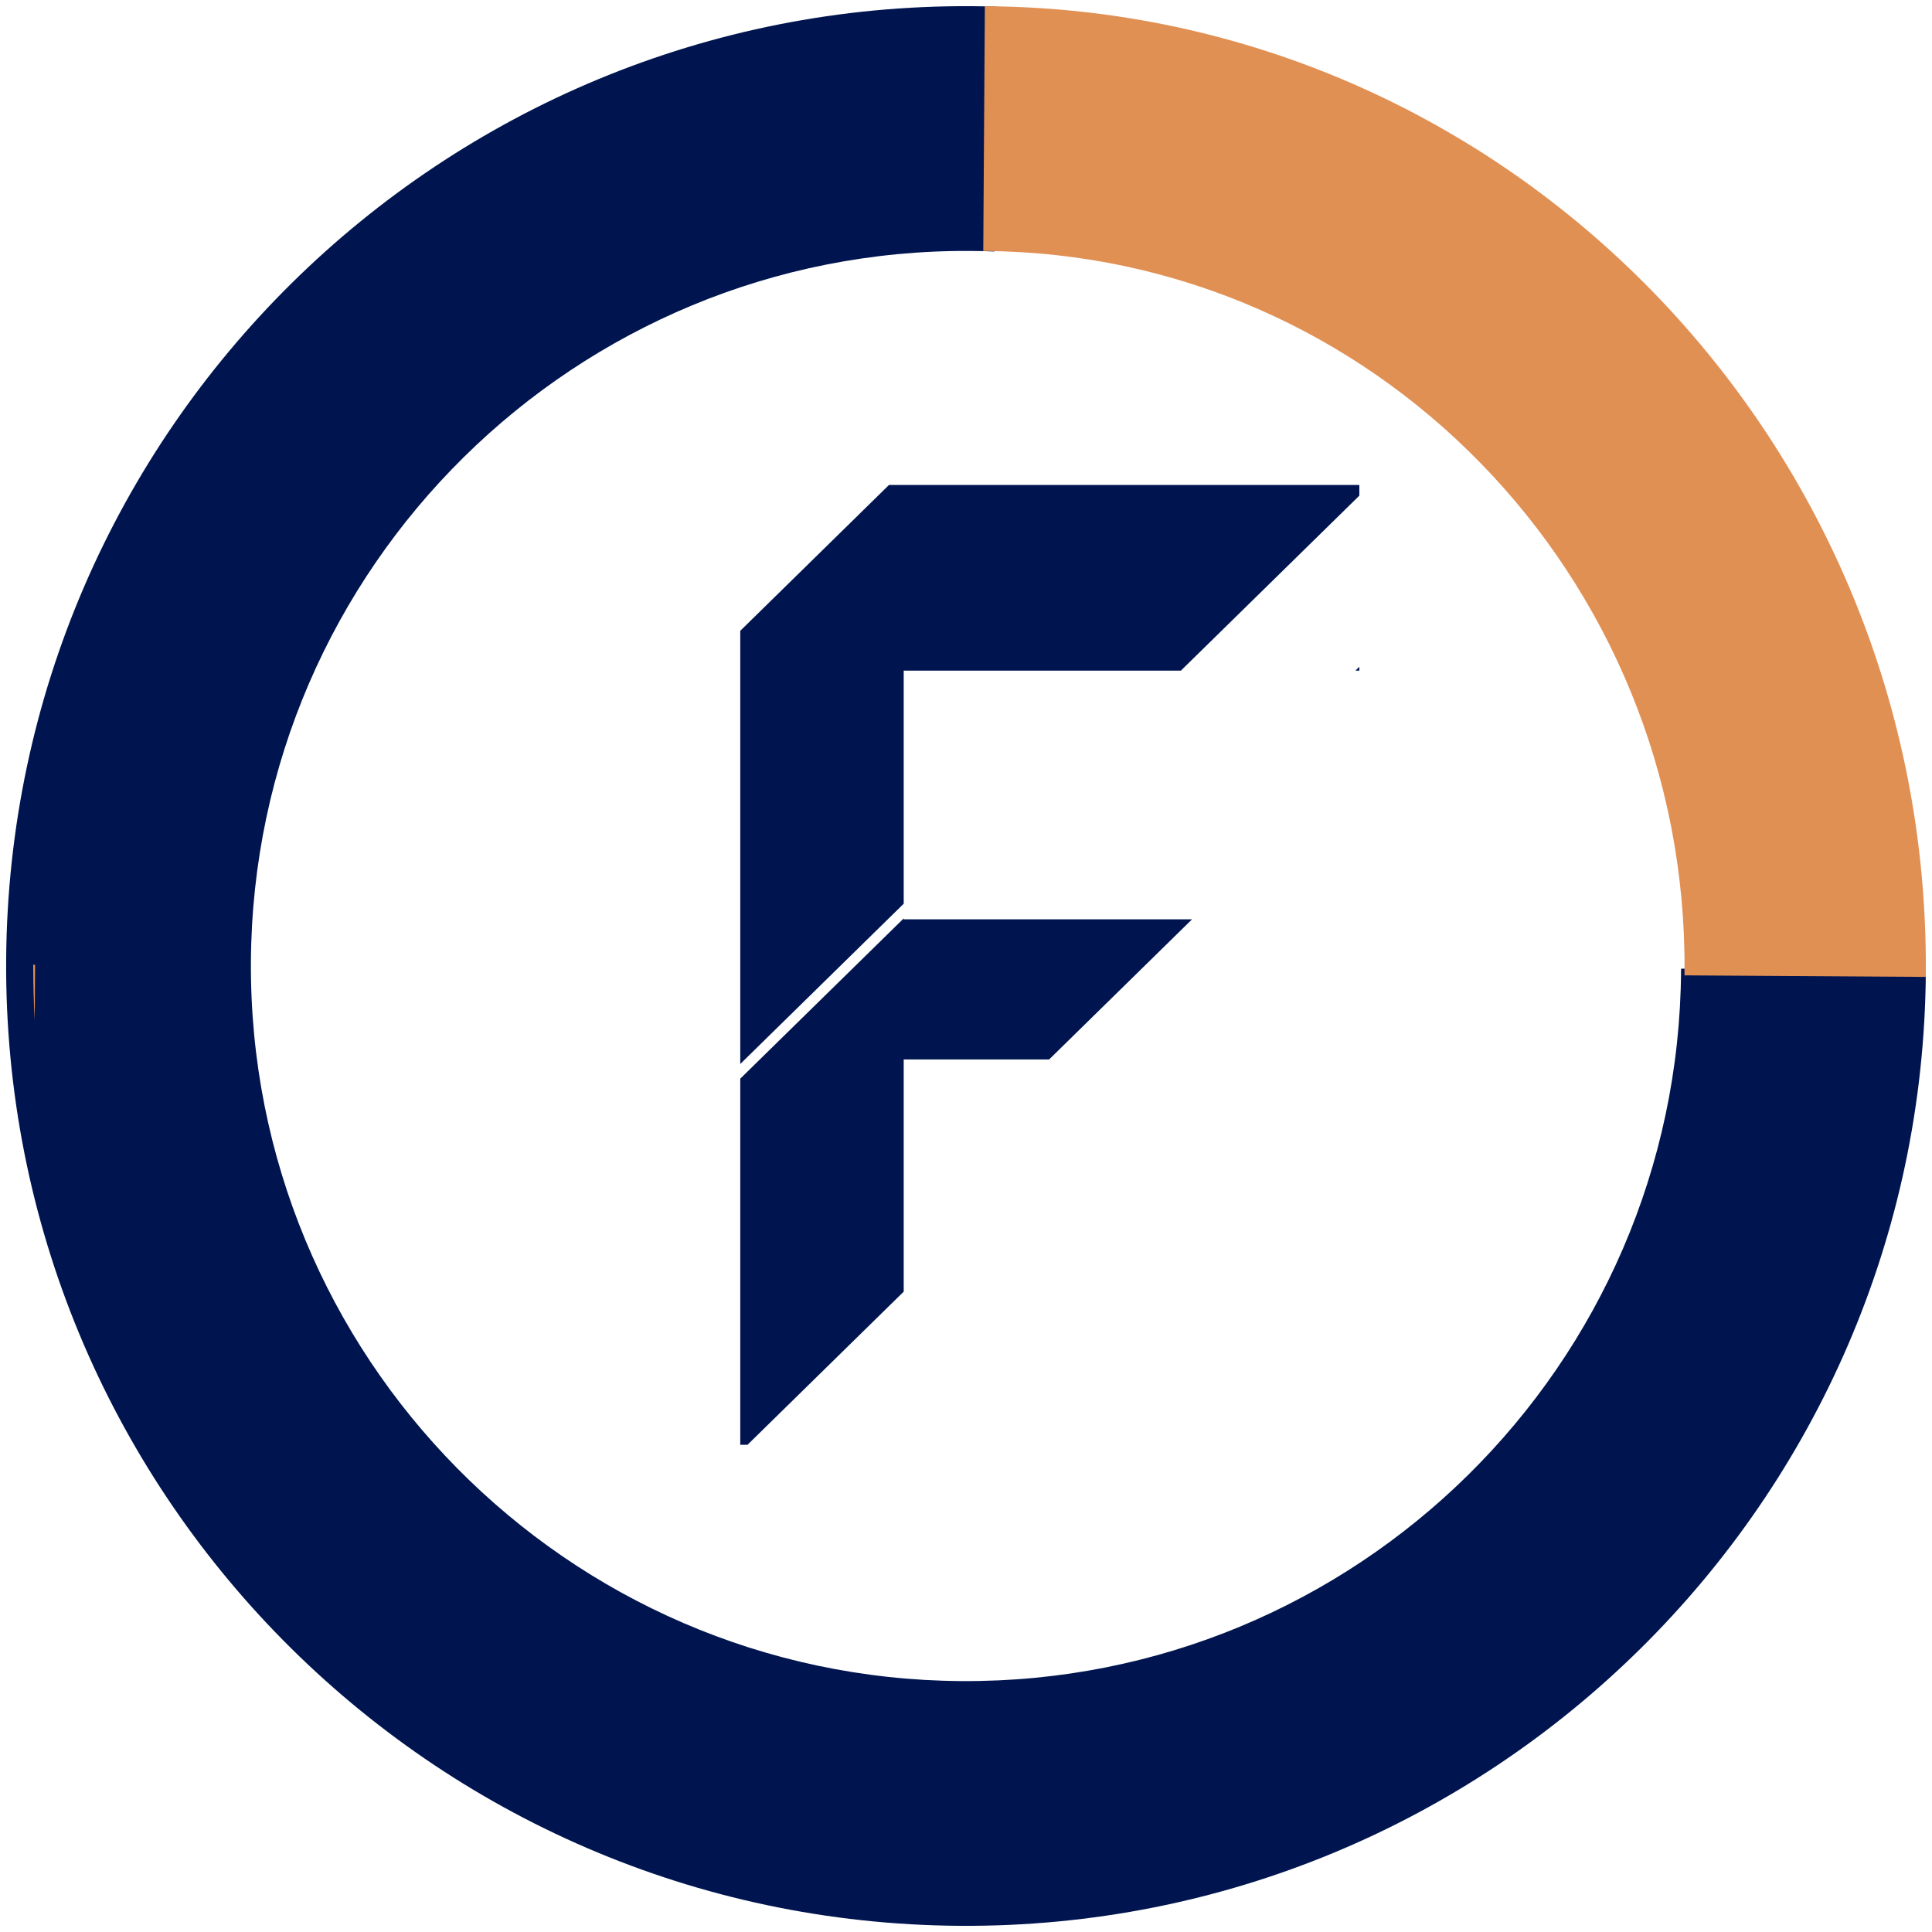
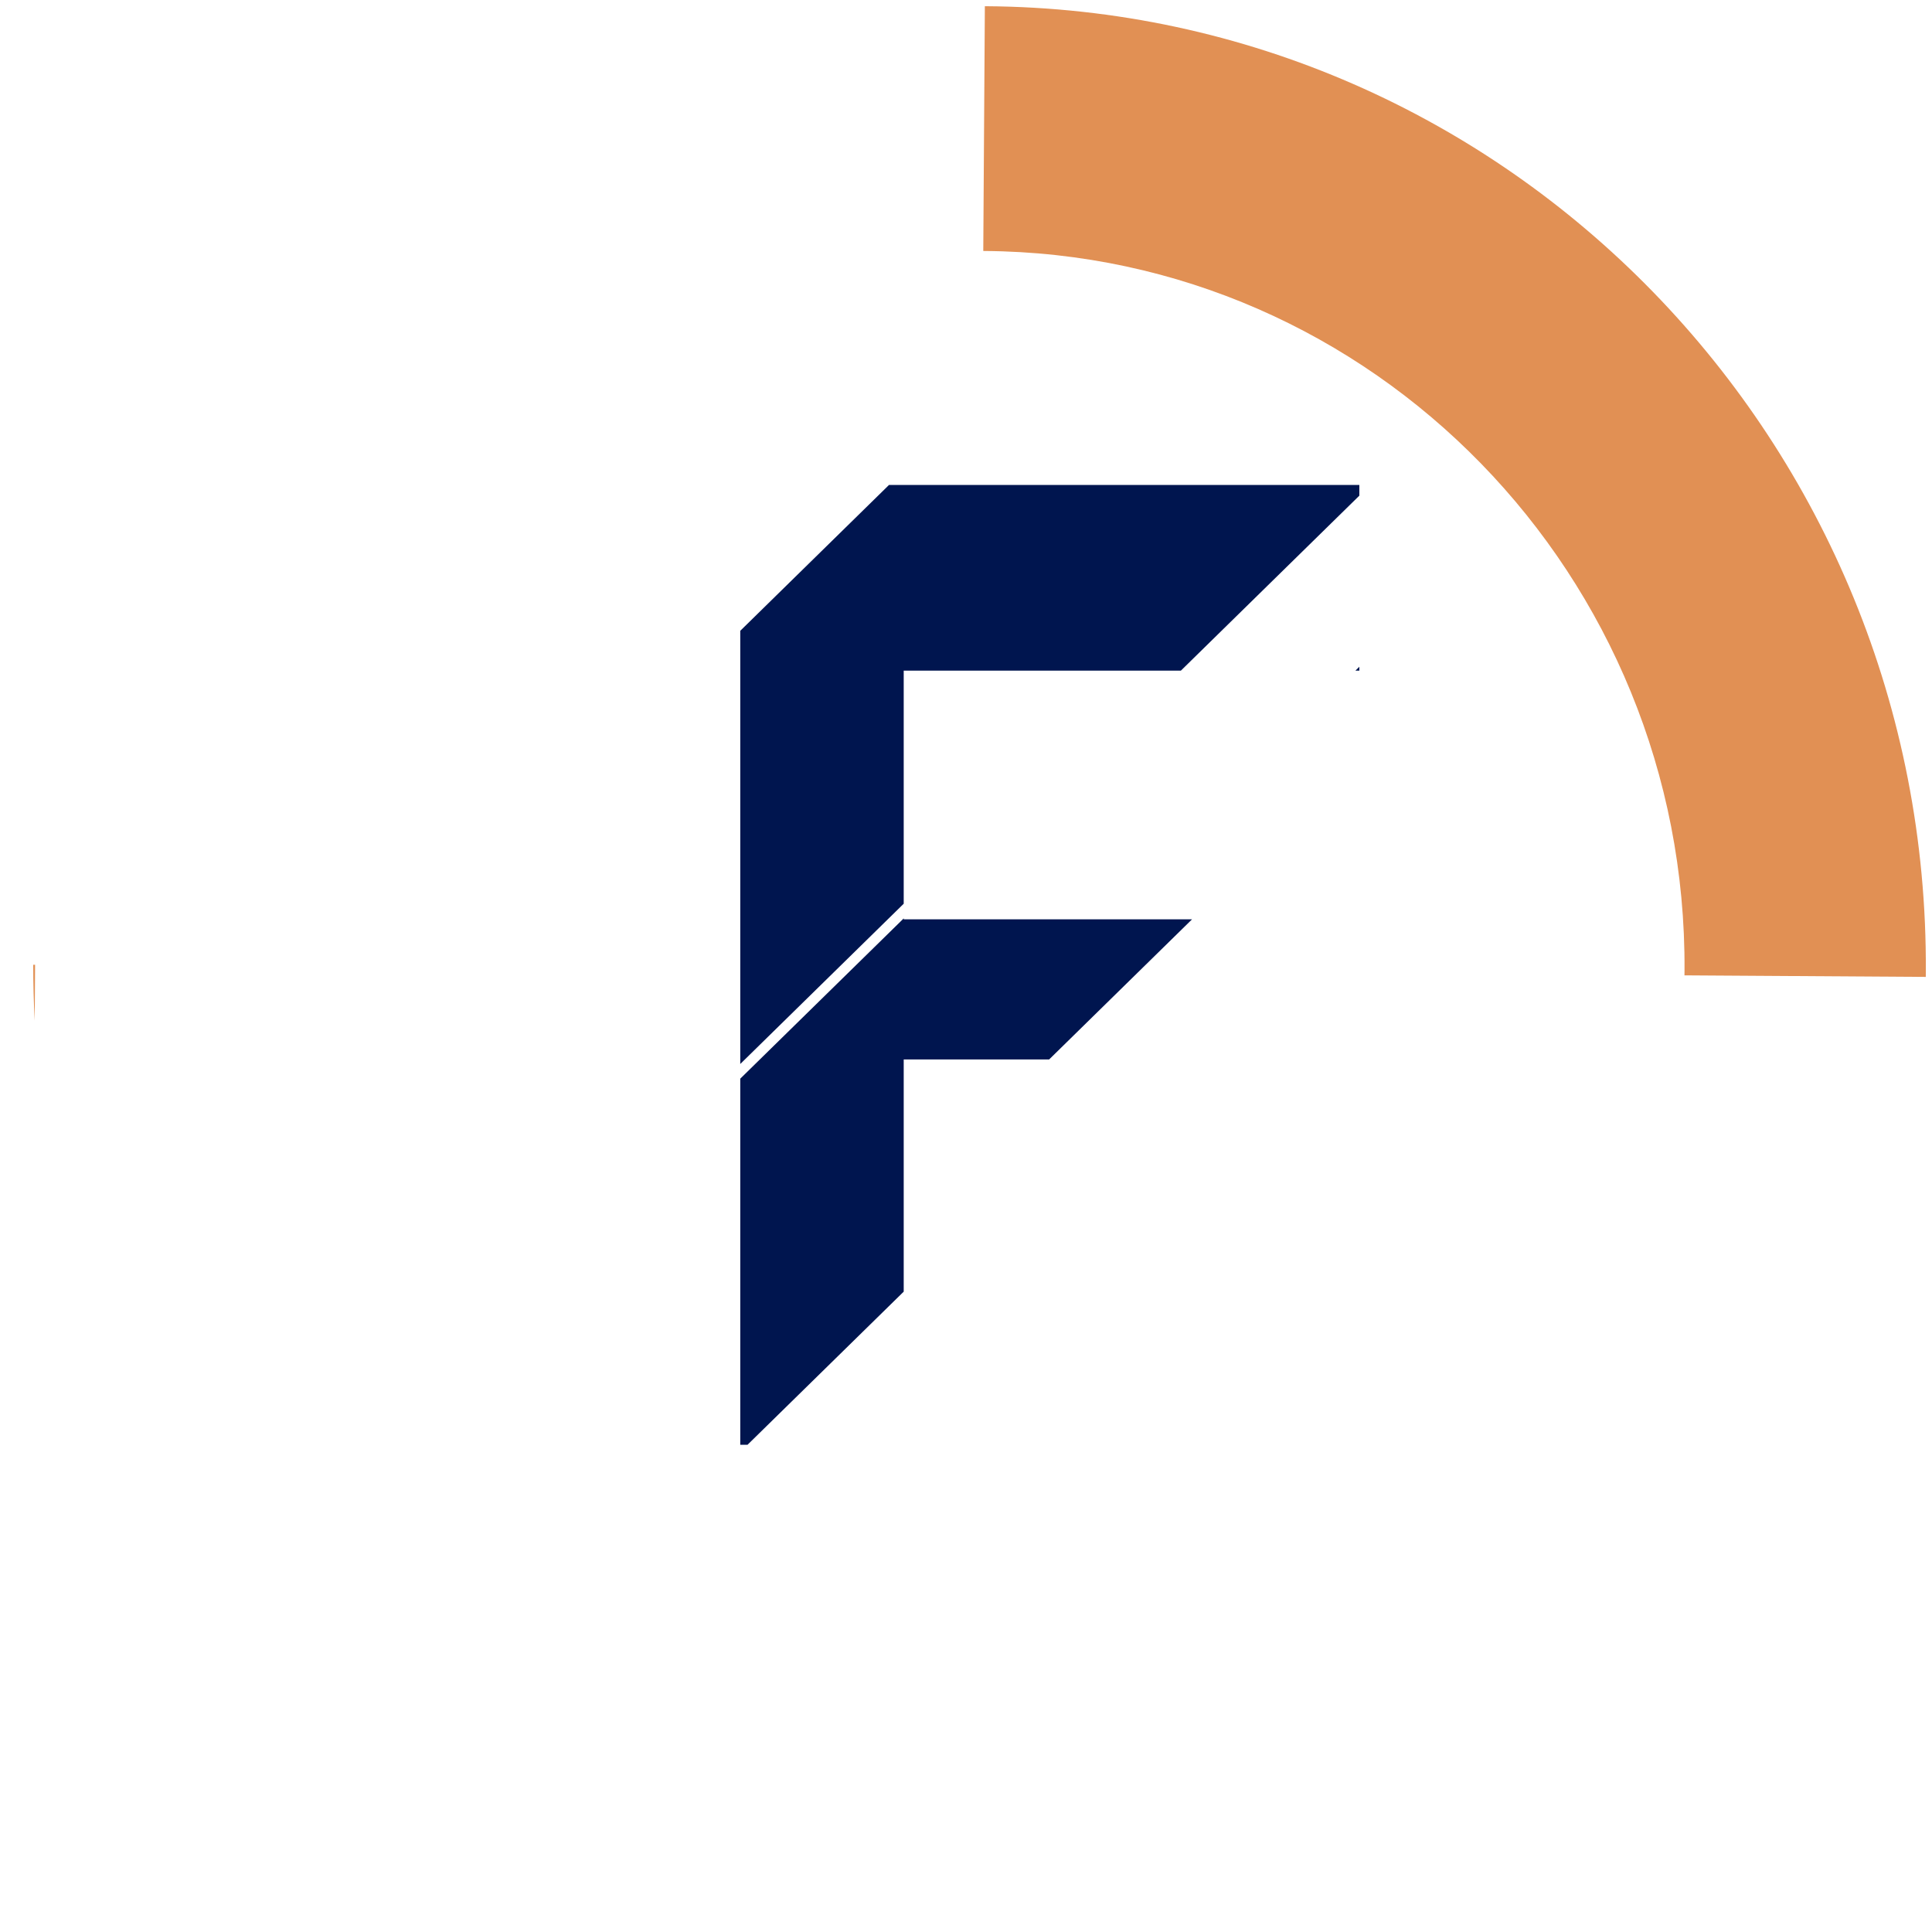
<svg xmlns="http://www.w3.org/2000/svg" width="500" zoomAndPan="magnify" viewBox="0 0 375 375" height="500" preserveAspectRatio="xMidYMid meet" version="1.0">
  <path fill="#00154f" d="M 175.41 178.258 L 175.41 250.707 L 145.09 280.434 L 143.684 280.434 L 143.684 209.367 L 174.738 178.918 L 175.223 178.441 Z M 143.684 206.52 L 143.684 122.438 L 172.555 94.129 L 175.41 94.129 L 175.41 175.41 Z M 229.211 130.168 L 174.738 130.168 L 174.738 94.129 L 263.848 94.129 L 263.848 96.207 Z M 263.848 129.418 L 263.848 130.168 L 263.086 130.168 Z M 175.223 178.441 L 231.375 178.441 L 203.633 205.641 L 174.738 205.641 L 174.738 178.918 " fill-opacity="1" fill-rule="nonzero" />
-   <path fill="#00154f" d="M 373.801 188.699 C 373.141 291.52 289.125 374.465 186.301 373.801 C 83.48 373.141 0.535 289.125 1.195 186.305 C 1.859 83.48 85.871 0.539 188.695 1.199 C 190.254 1.211 191.805 1.238 193.352 1.285 L 193.047 48.812 C 191.5 48.754 189.949 48.715 188.391 48.707 C 111.789 48.215 49.195 110.008 48.703 186.609 C 48.211 263.211 110.004 325.805 186.605 326.297 C 263.211 326.789 325.801 264.996 326.293 188.395 C 326.293 188.27 326.297 188.145 326.297 188.02 L 373.801 188.324 " fill-opacity="1" fill-rule="nonzero" />
  <path fill="#e19054" d="M 326.953 189.316 C 326.957 189.008 326.961 188.699 326.965 188.387 C 327.457 111.785 266.543 49.199 191.02 48.715 C 190.965 48.711 190.906 48.711 190.852 48.711 L 191.16 1.207 C 191.215 1.207 191.27 1.207 191.324 1.207 C 292.695 1.859 374.461 85.867 373.801 188.688 C 373.797 189 373.797 189.309 373.793 189.617 Z M 189.293 373.812 C 189.172 373.809 189.051 373.809 188.93 373.809 C 188.809 373.809 188.688 373.809 188.566 373.809 Z M 6.742 198.109 C 6.543 194.52 6.445 190.902 6.449 187.258 L 6.809 187.262 Z M 6.742 198.109 " fill-opacity="1" fill-rule="nonzero" />
</svg>